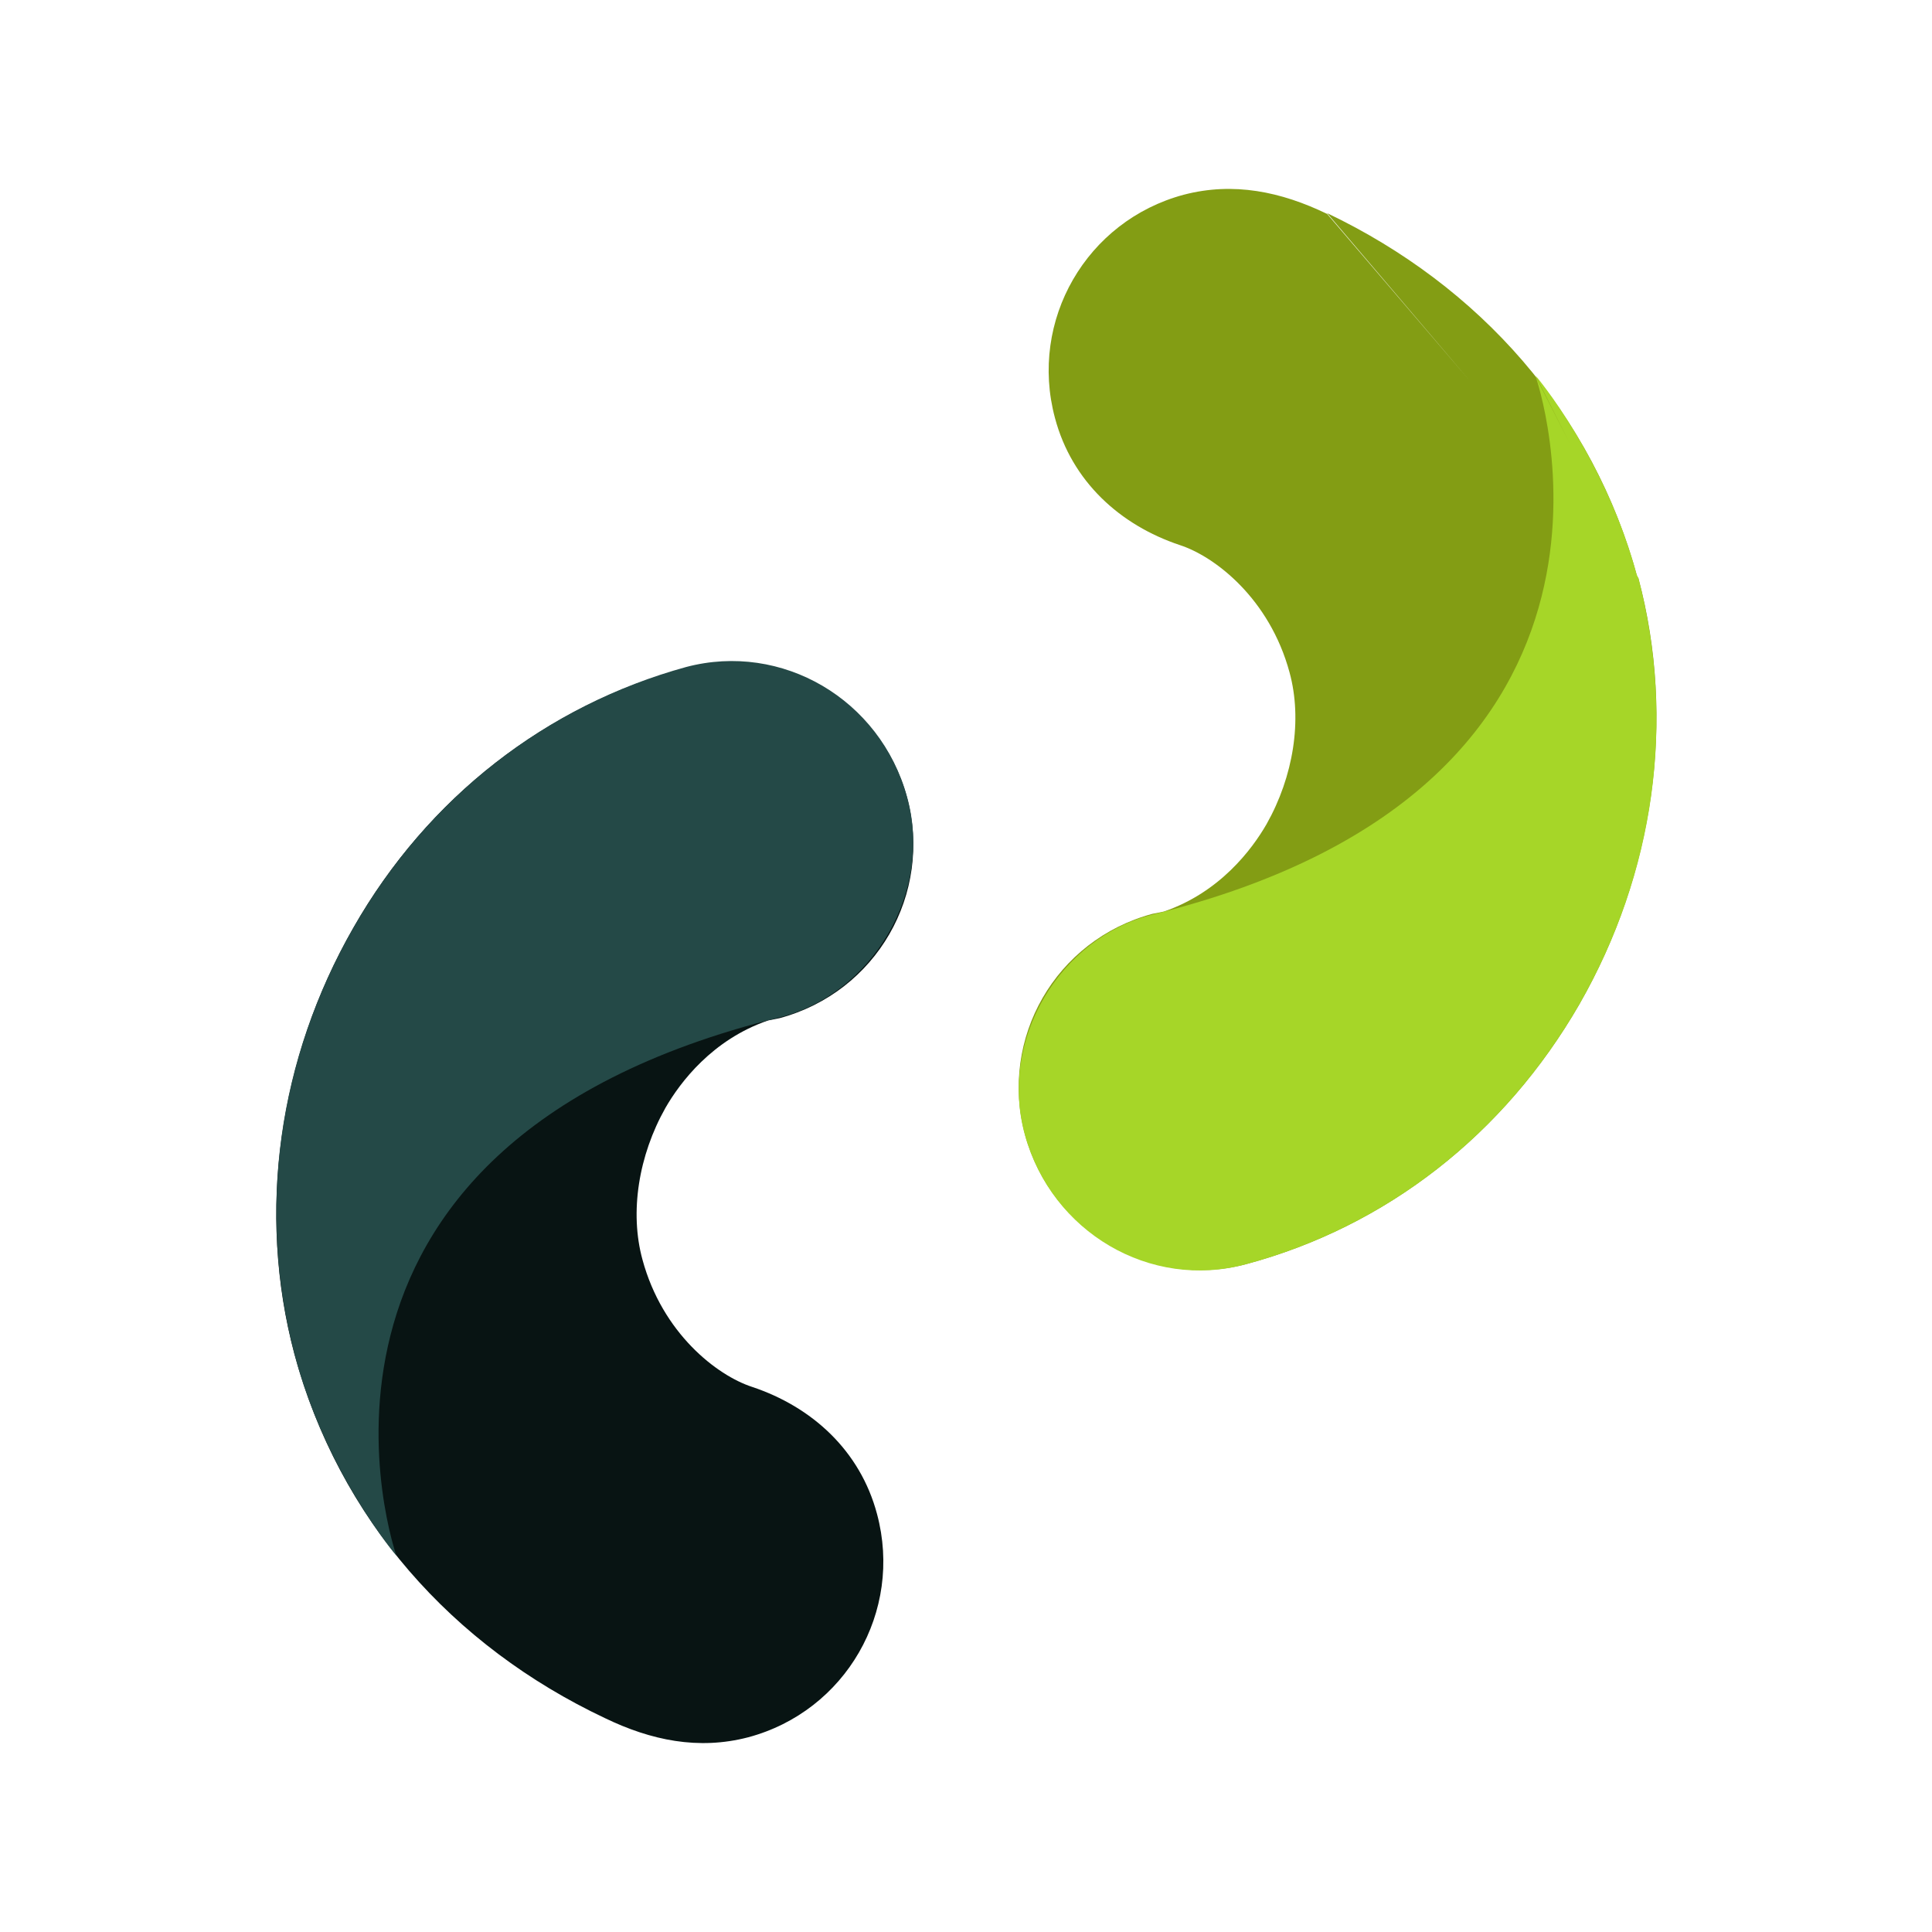
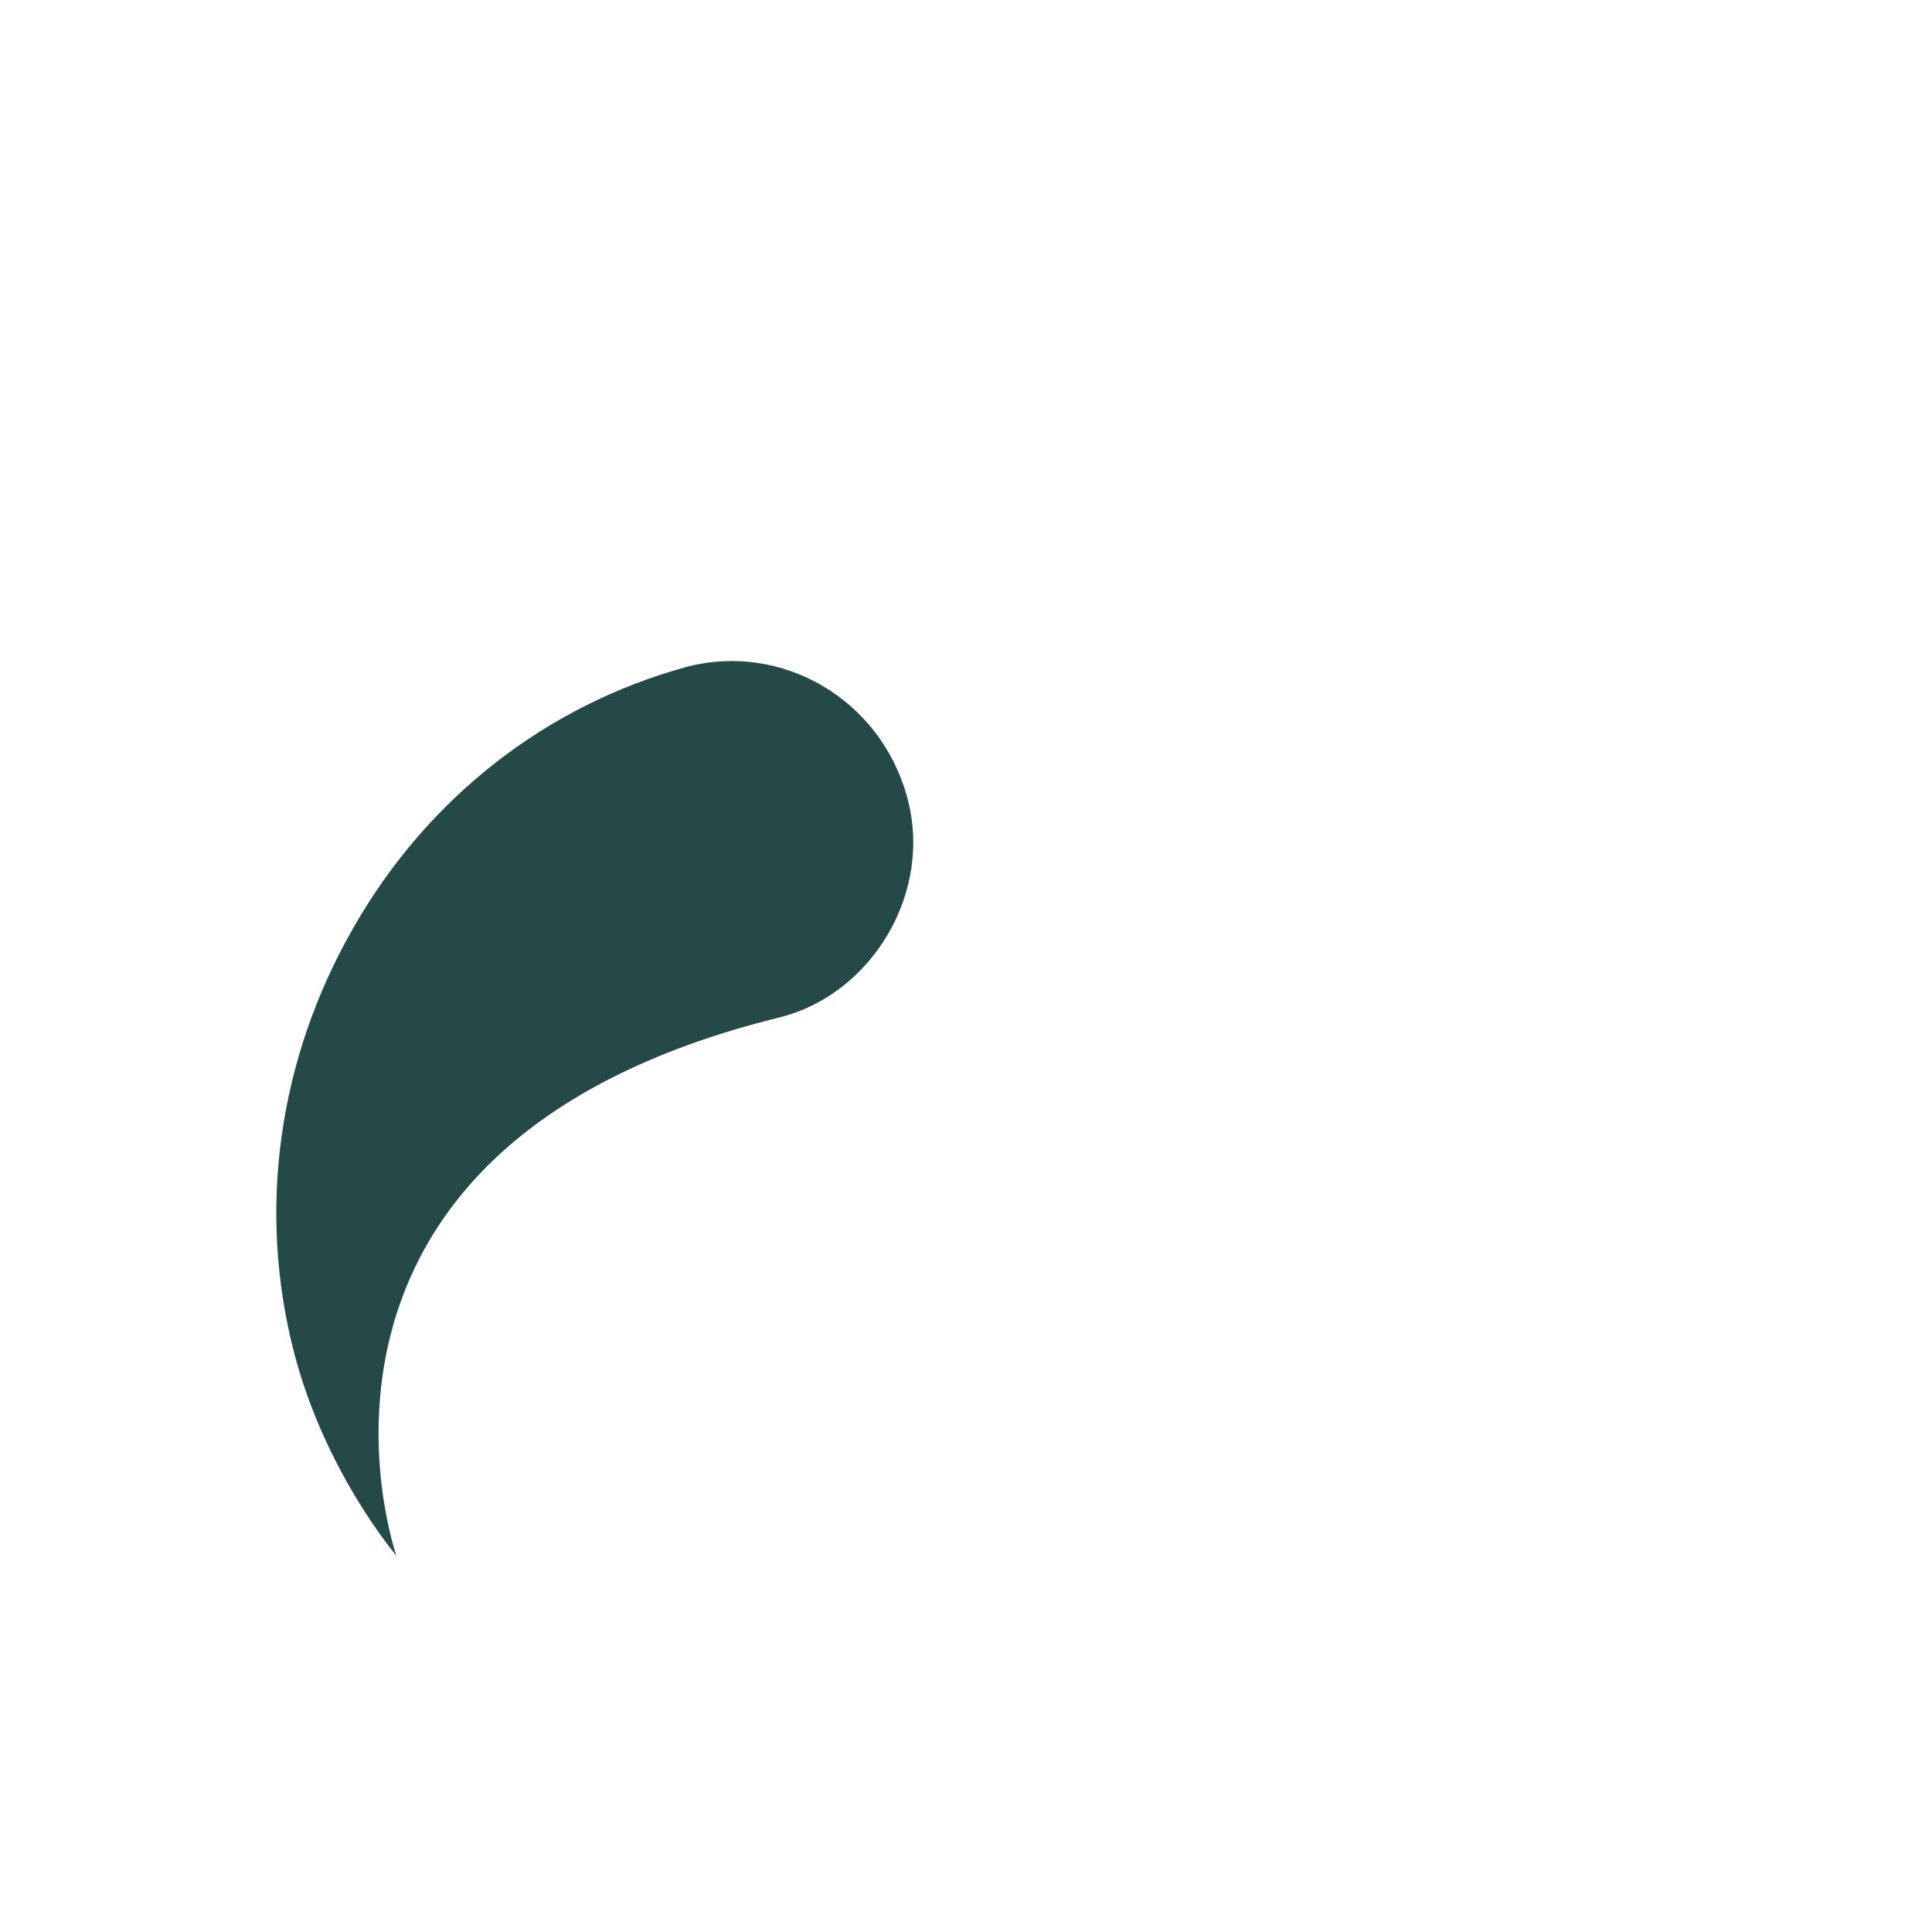
<svg xmlns="http://www.w3.org/2000/svg" width="252" height="252" viewBox="0 0 252 252">
-   <path fill="#839D14" d="M213.6 75.4c-5.8-21.5-20.6-38.1-40.5-47.6M173.1 27.9c-6-2.9-12.2-4.2-18.7-2.5-12.7 3.4-20.2 16.4-16.8 29.1 2.2 8.3 8.5 14 16.3 16.6 4.6 1.5 11.7 7 14.3 16.6 1.7 6.2.5 13.6-3 19.8-1.9 3.3-6.1 8.9-13.4 11.4l-1.5.3c-12.6 3.4-20 16.2-16.6 28.8 3.4 12.5 16.3 20.2 28.8 16.9C180.8 160 196.2 148 206 131c9.8-17.1 12.6-37.3 7.7-55.6" />
-   <path fill="#A6D628" d="M213.6 75.4C209.5 59.8 200.3 49 200.3 49M200.3 49.1s18.7 53.3-50 70.2c-12 3-20.1 16.3-16.6 28.8 3.5 12.6 16.3 20.2 28.8 16.8C180.8 160 196.2 148 206 131c9.8-17.1 12.6-36.8 7.7-55.6" />
-   <path fill="#081413" d="M78.9 224.1c6 2.9 12.2 4.2 18.7 2.5 12.7-3.4 20.2-16.4 16.8-29.1-2.2-8.3-8.5-14-16.3-16.6-4.6-1.5-11.7-7-14.3-16.6-1.7-6.2-.5-13.6 3-19.8 1.9-3.3 6.1-8.9 13.4-11.4l1.5-.3c12.6-3.4 20-16.2 16.6-28.8-3.4-12.5-16.3-20.2-28.8-16.9C71.3 92 55.8 104 46.1 121c-9.8 17.1-12.6 37.3-7.7 55.6 5.8 21.5 20.6 38.1 40.5 47.5" />
  <path fill="#244947" d="M51.7 202.9s-18.7-53.3 50-70.2c12-3 20.1-16.3 16.6-28.8C114.8 91.2 102 83.7 89.5 87c-18.2 5-33.7 17-43.4 34-9.8 17.1-12.6 36.8-7.7 55.6 4.1 15.6 13.3 26.3 13.3 26.3" />
</svg>